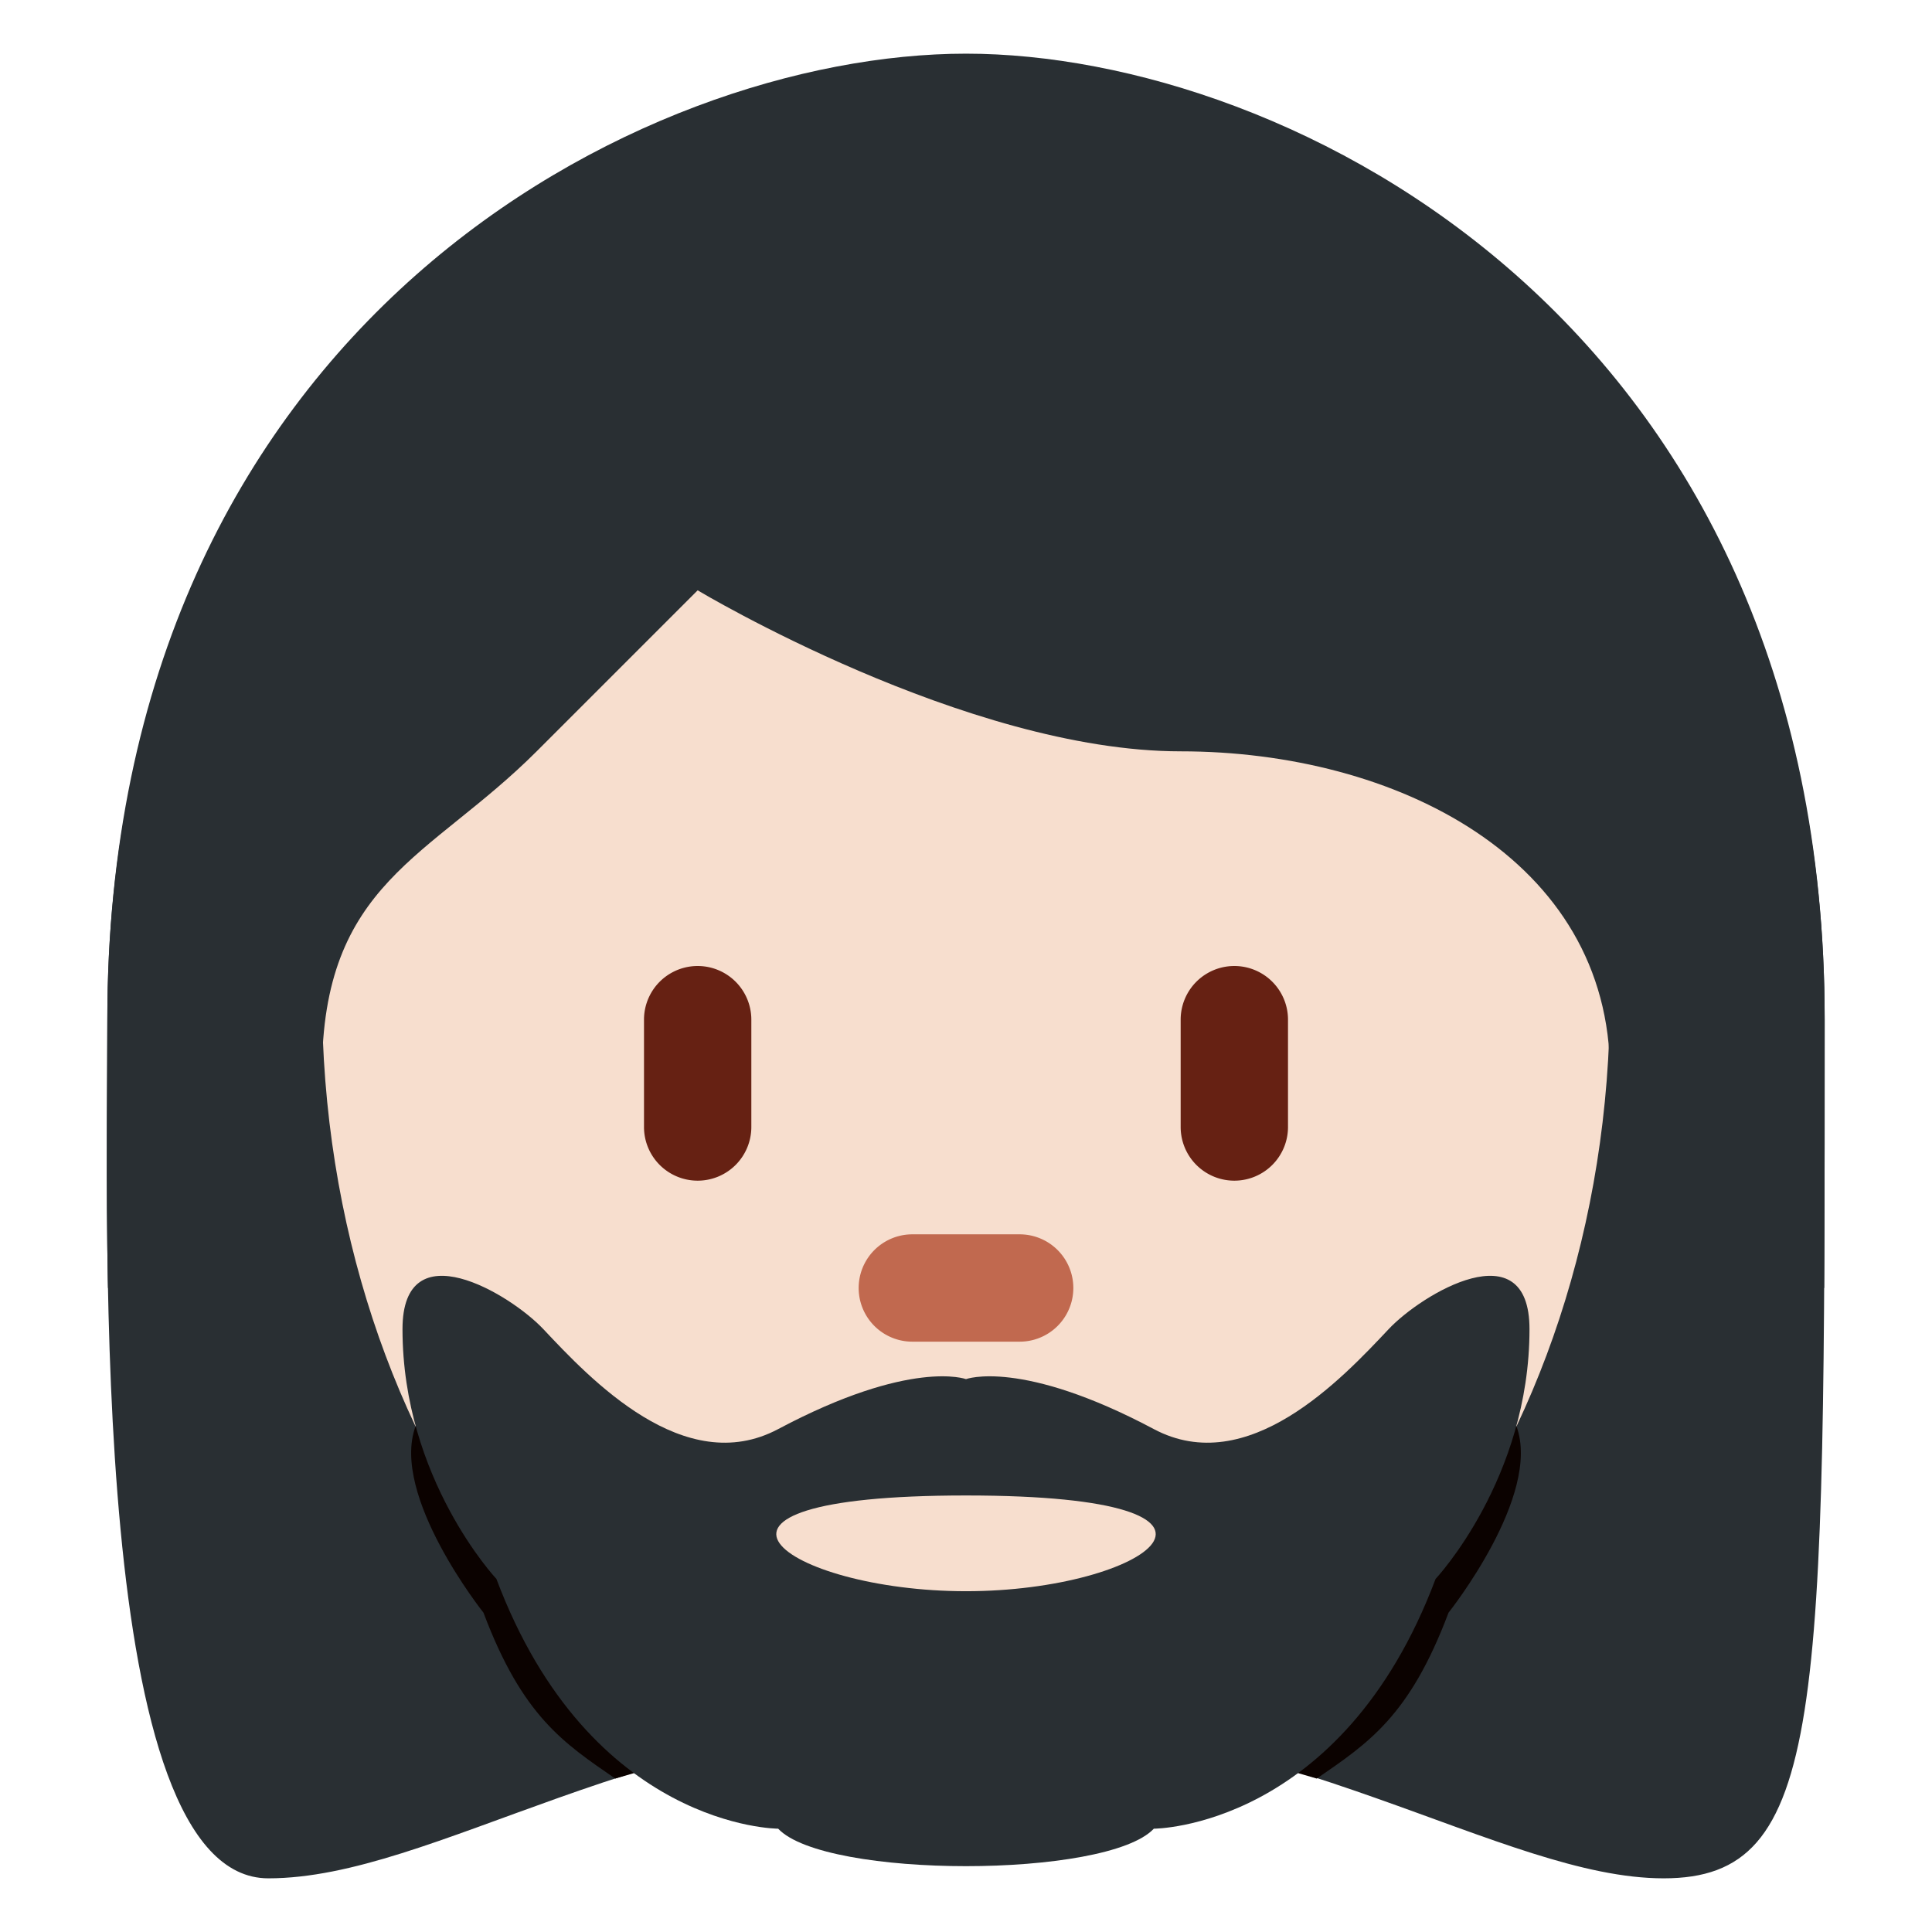
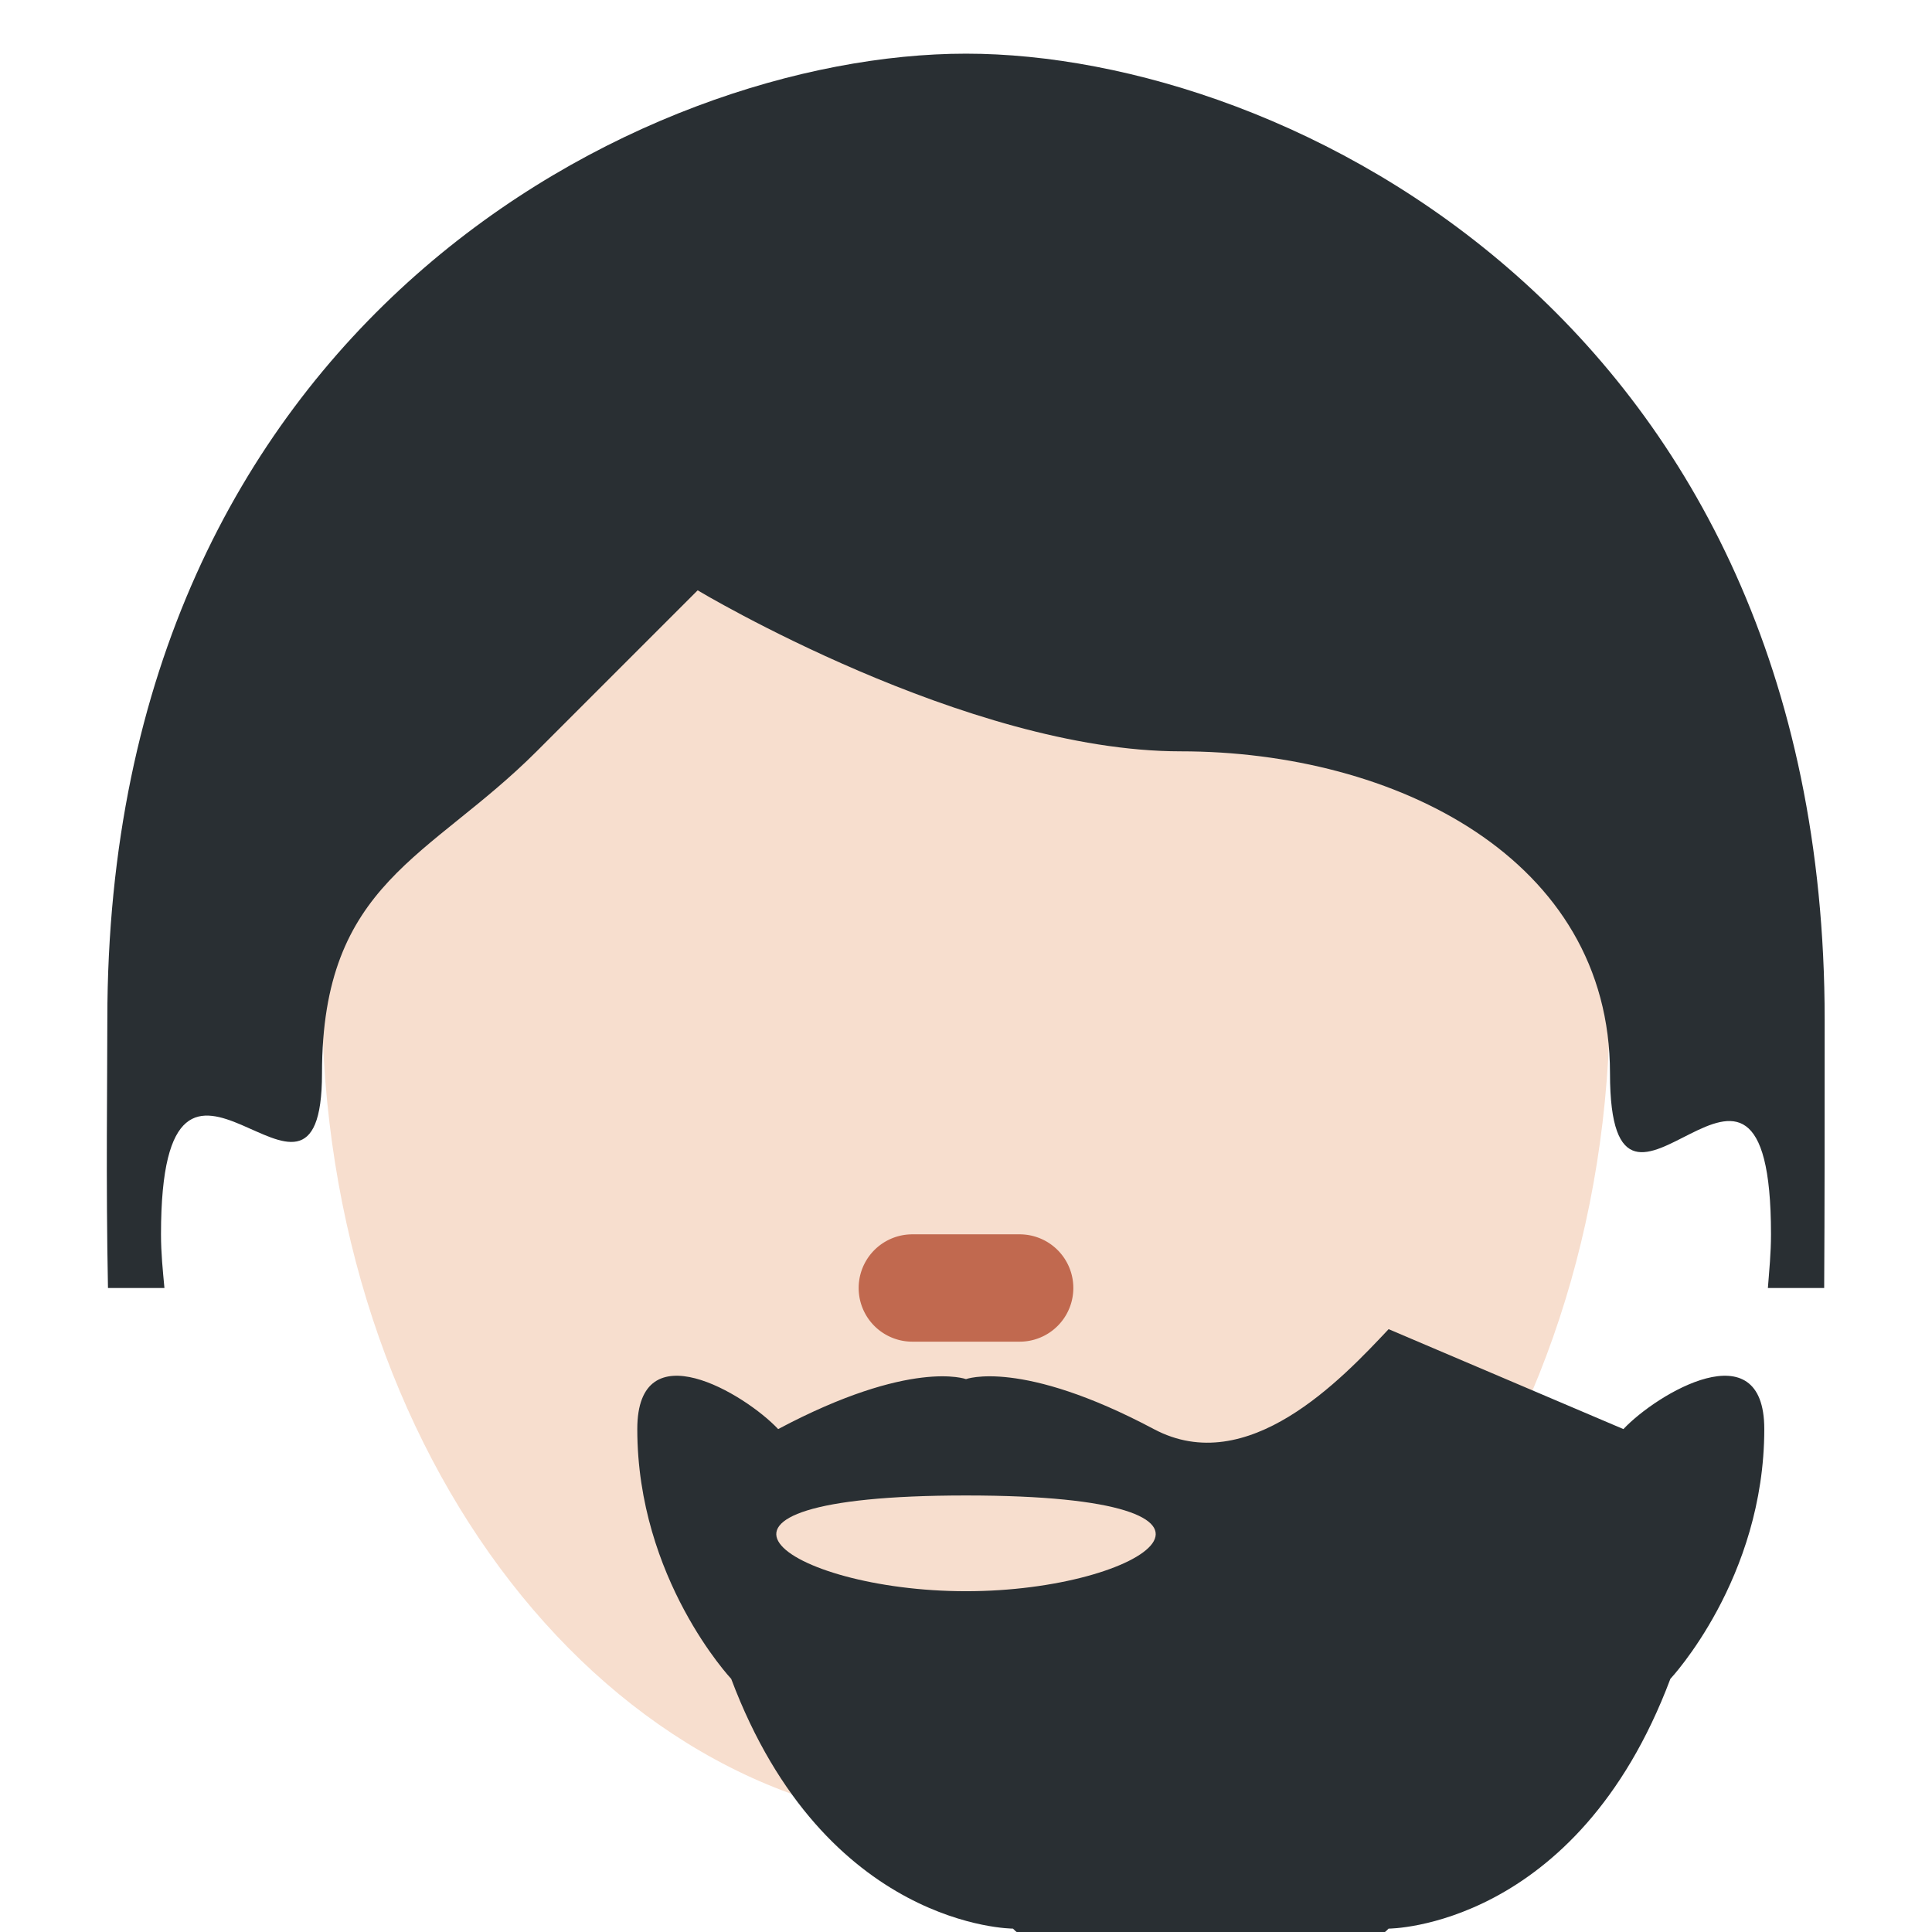
<svg xmlns="http://www.w3.org/2000/svg" width="800px" height="800px" viewBox="0 0 36 36" aria-hidden="true" role="img" class="iconify iconify--twemoji" preserveAspectRatio="xMidYMid meet">
-   <path fill="#292F33" d="M18 3c6 0 16 3 16 16s0 16-3 16s-7-3-13-3s-9.915 3-13 3c-3.343 0-3-12-3-16C2 6 12 3 18 3z" />
  <path fill="#F7DECE" d="M6 18.562c0-8.526 5.373-15.438 12-15.438s12 6.912 12 15.438S24.627 34 18 34S6 27.088 6 18.562z" />
  <path fill="#C1694F" d="M19 25h-2a1 1 0 1 1 0-2h2a1 1 0 1 1 0 2z" />
  <path fill="#292F33" d="M3.064 24c-.03-.325-.064-.647-.064-1c0-5 3 .562 3-3c0-3.563 2-4 4-6l3-3s5 3 9 3s8 2 8 6s3-2 3 3c0 .355-.033.673-.058 1h1.049C34 22.523 34 20.868 34 19C34 6 24 1 18 1S2 6 2 19c0 1.158-.028 2.986.012 5h1.052z" />
-   <path fill="#662113" d="M13 22a1 1 0 0 1-1-1v-2a1 1 0 0 1 2 0v2a1 1 0 0 1-1 1zm10 0a1 1 0 0 1-1-1v-2a1 1 0 1 1 2 0v2a1 1 0 0 1-1 1z" />
-   <path fill="#0B0200" d="M28.257 26.577c-.005-.013 0 0 0-.013L25 27.5H11l-3.257-.936c0 .013.005.001 0 .013c-.474 1.289 1.266 3.473 1.266 3.473c.728 1.936 1.499 2.431 2.455 3.091l1.658-.483h9.756l1.658.483c.956-.66 1.727-1.155 2.455-3.091c0 0 1.741-2.184 1.266-3.473z" />
-   <path fill="#292F33" d="M25.875 24.767c-.875.931-2.625 2.793-4.375 1.862c-2.475-1.316-3.5-.931-3.5-.931s-1.025-.385-3.5.931c-1.75.931-3.5-.931-4.375-1.862c-.619-.658-2.625-1.862-2.625 0c0 2.792 1.75 4.654 1.75 4.654c1.75 4.654 5.25 4.654 5.25 4.654c.875.931 6.125.931 7 0c0 0 3.5 0 5.25-4.654c0 0 1.75-1.862 1.75-4.654c0-1.862-2.006-.658-2.625 0z" />
+   <path fill="#292F33" d="M25.875 24.767c-.875.931-2.625 2.793-4.375 1.862c-2.475-1.316-3.5-.931-3.5-.931s-1.025-.385-3.5.931c-.619-.658-2.625-1.862-2.625 0c0 2.792 1.75 4.654 1.75 4.654c1.75 4.654 5.25 4.654 5.25 4.654c.875.931 6.125.931 7 0c0 0 3.5 0 5.25-4.654c0 0 1.75-1.862 1.75-4.654c0-1.862-2.006-.658-2.625 0z" />
  <path fill="#F7DECE" d="M18 29.65c-3.368 0-5.893-1.784 0-1.784s3.368 1.784 0 1.784" />
</svg>